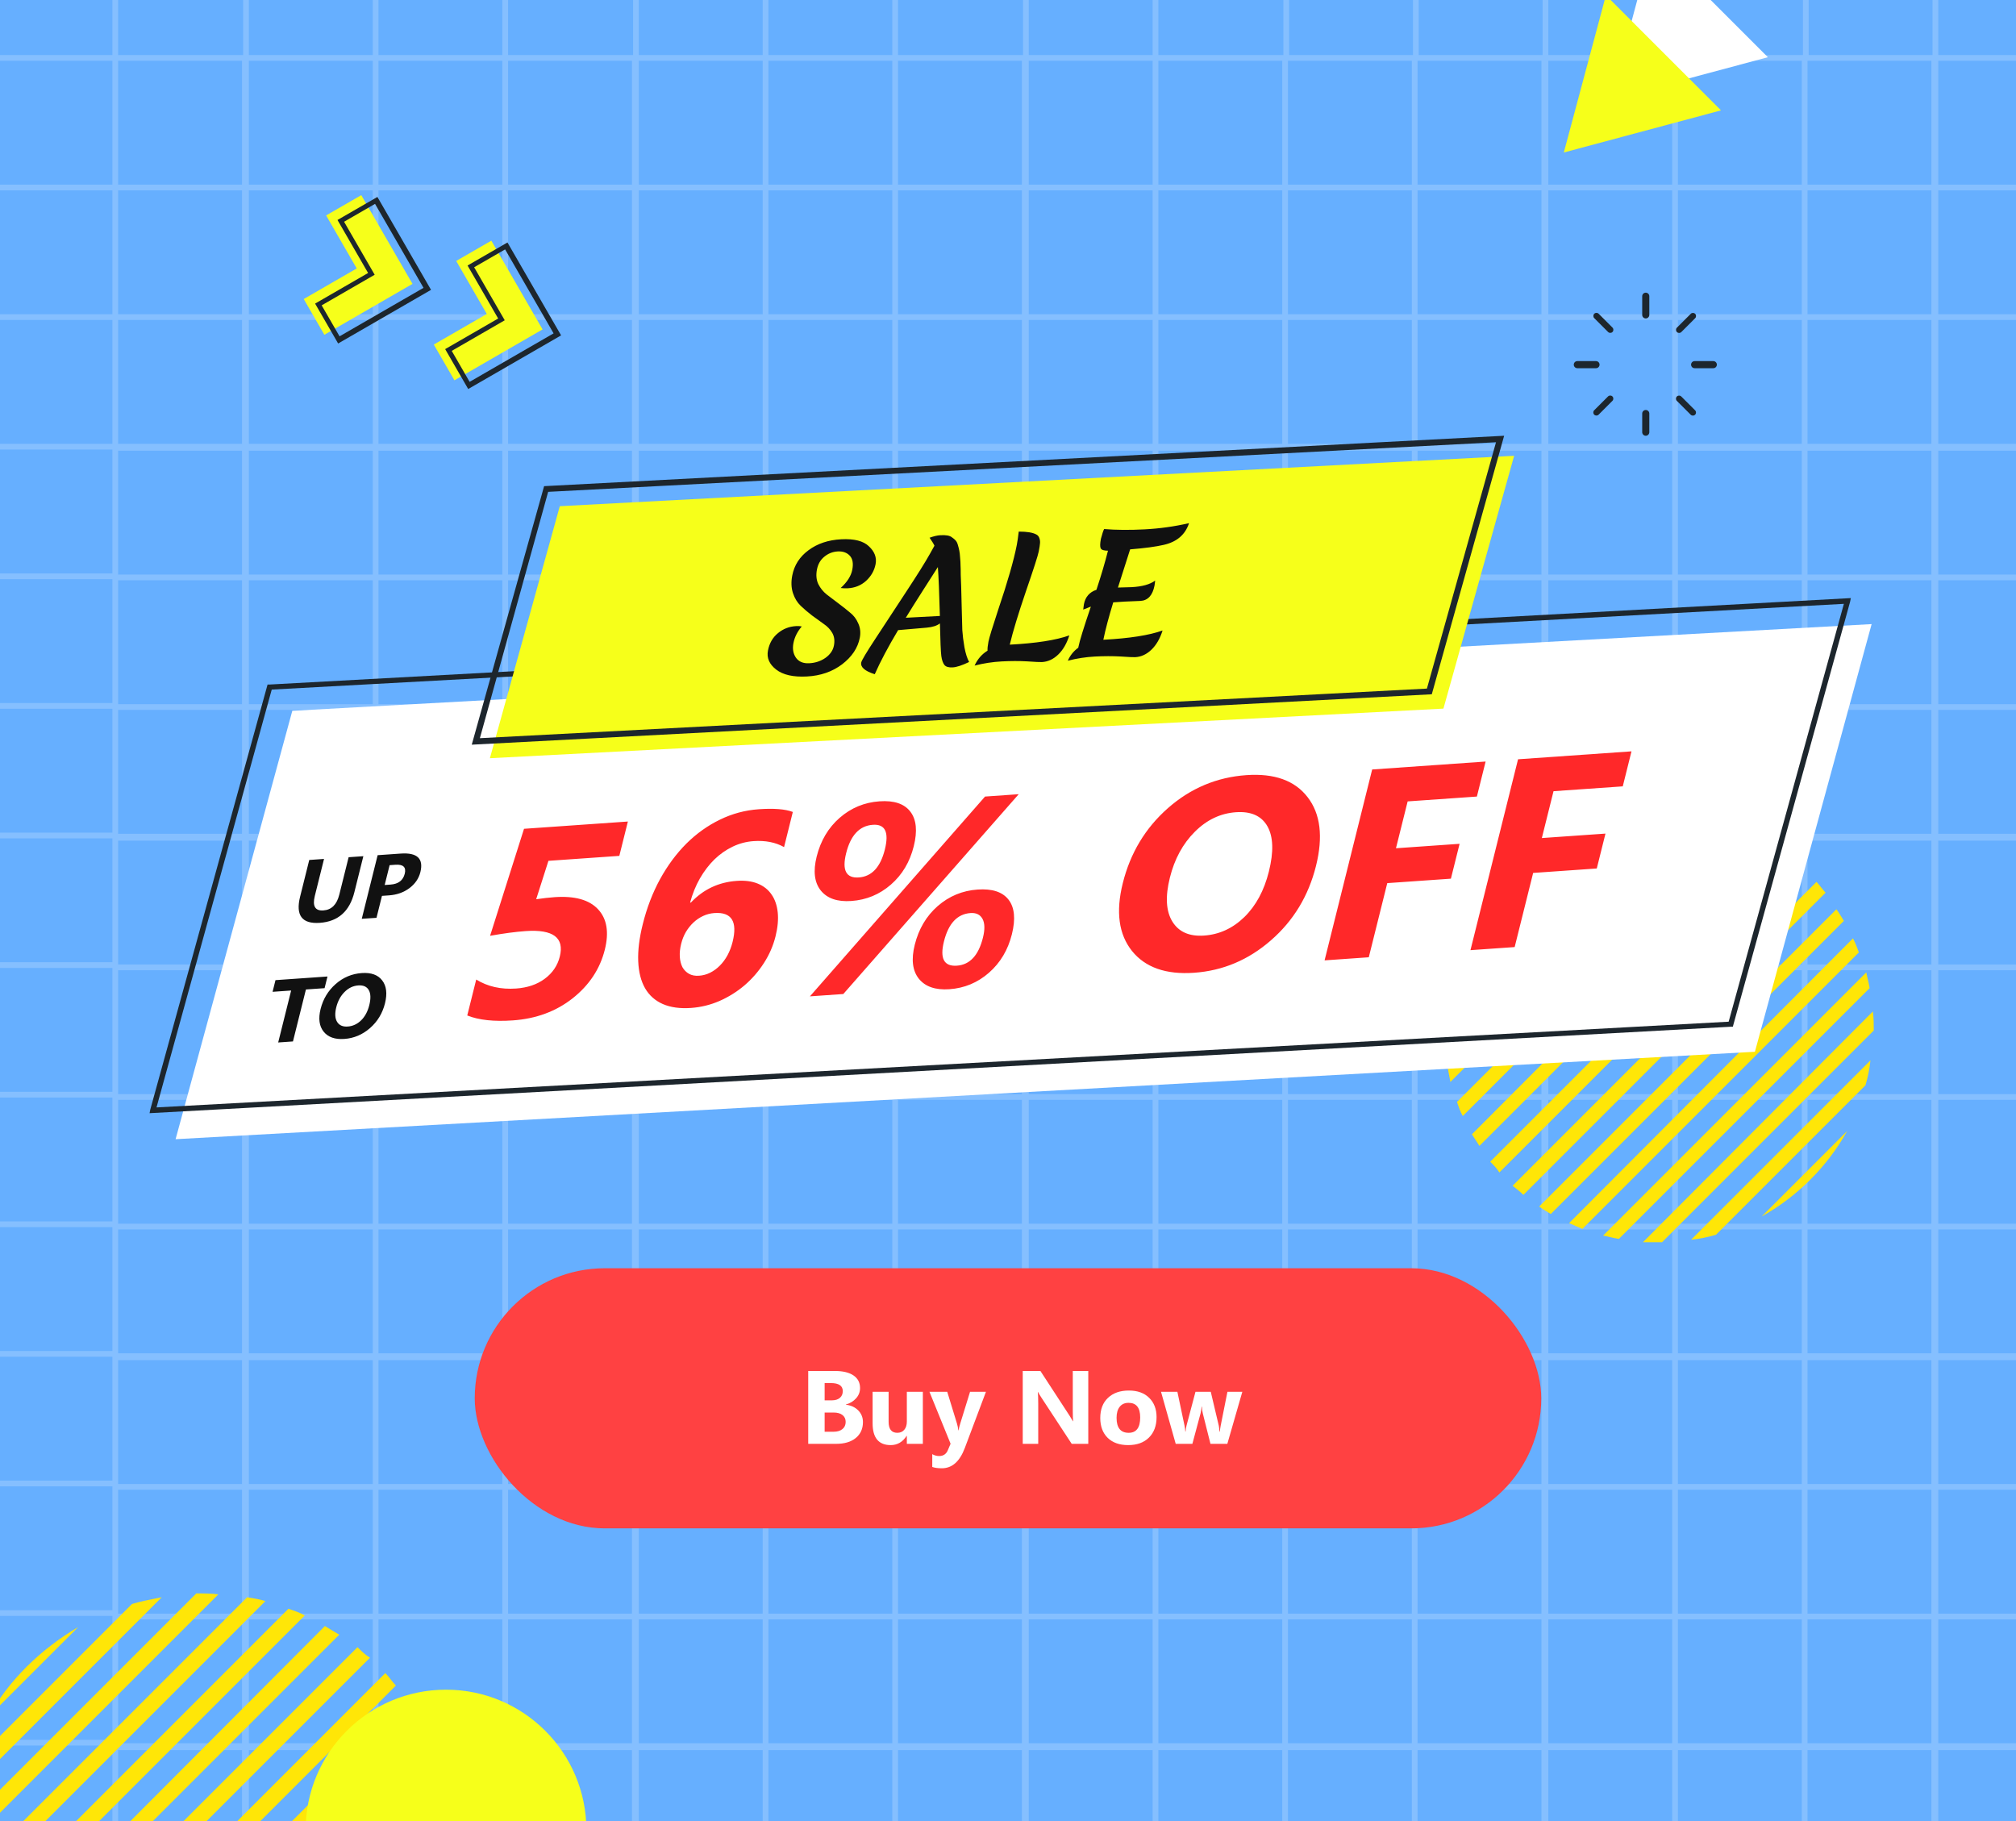
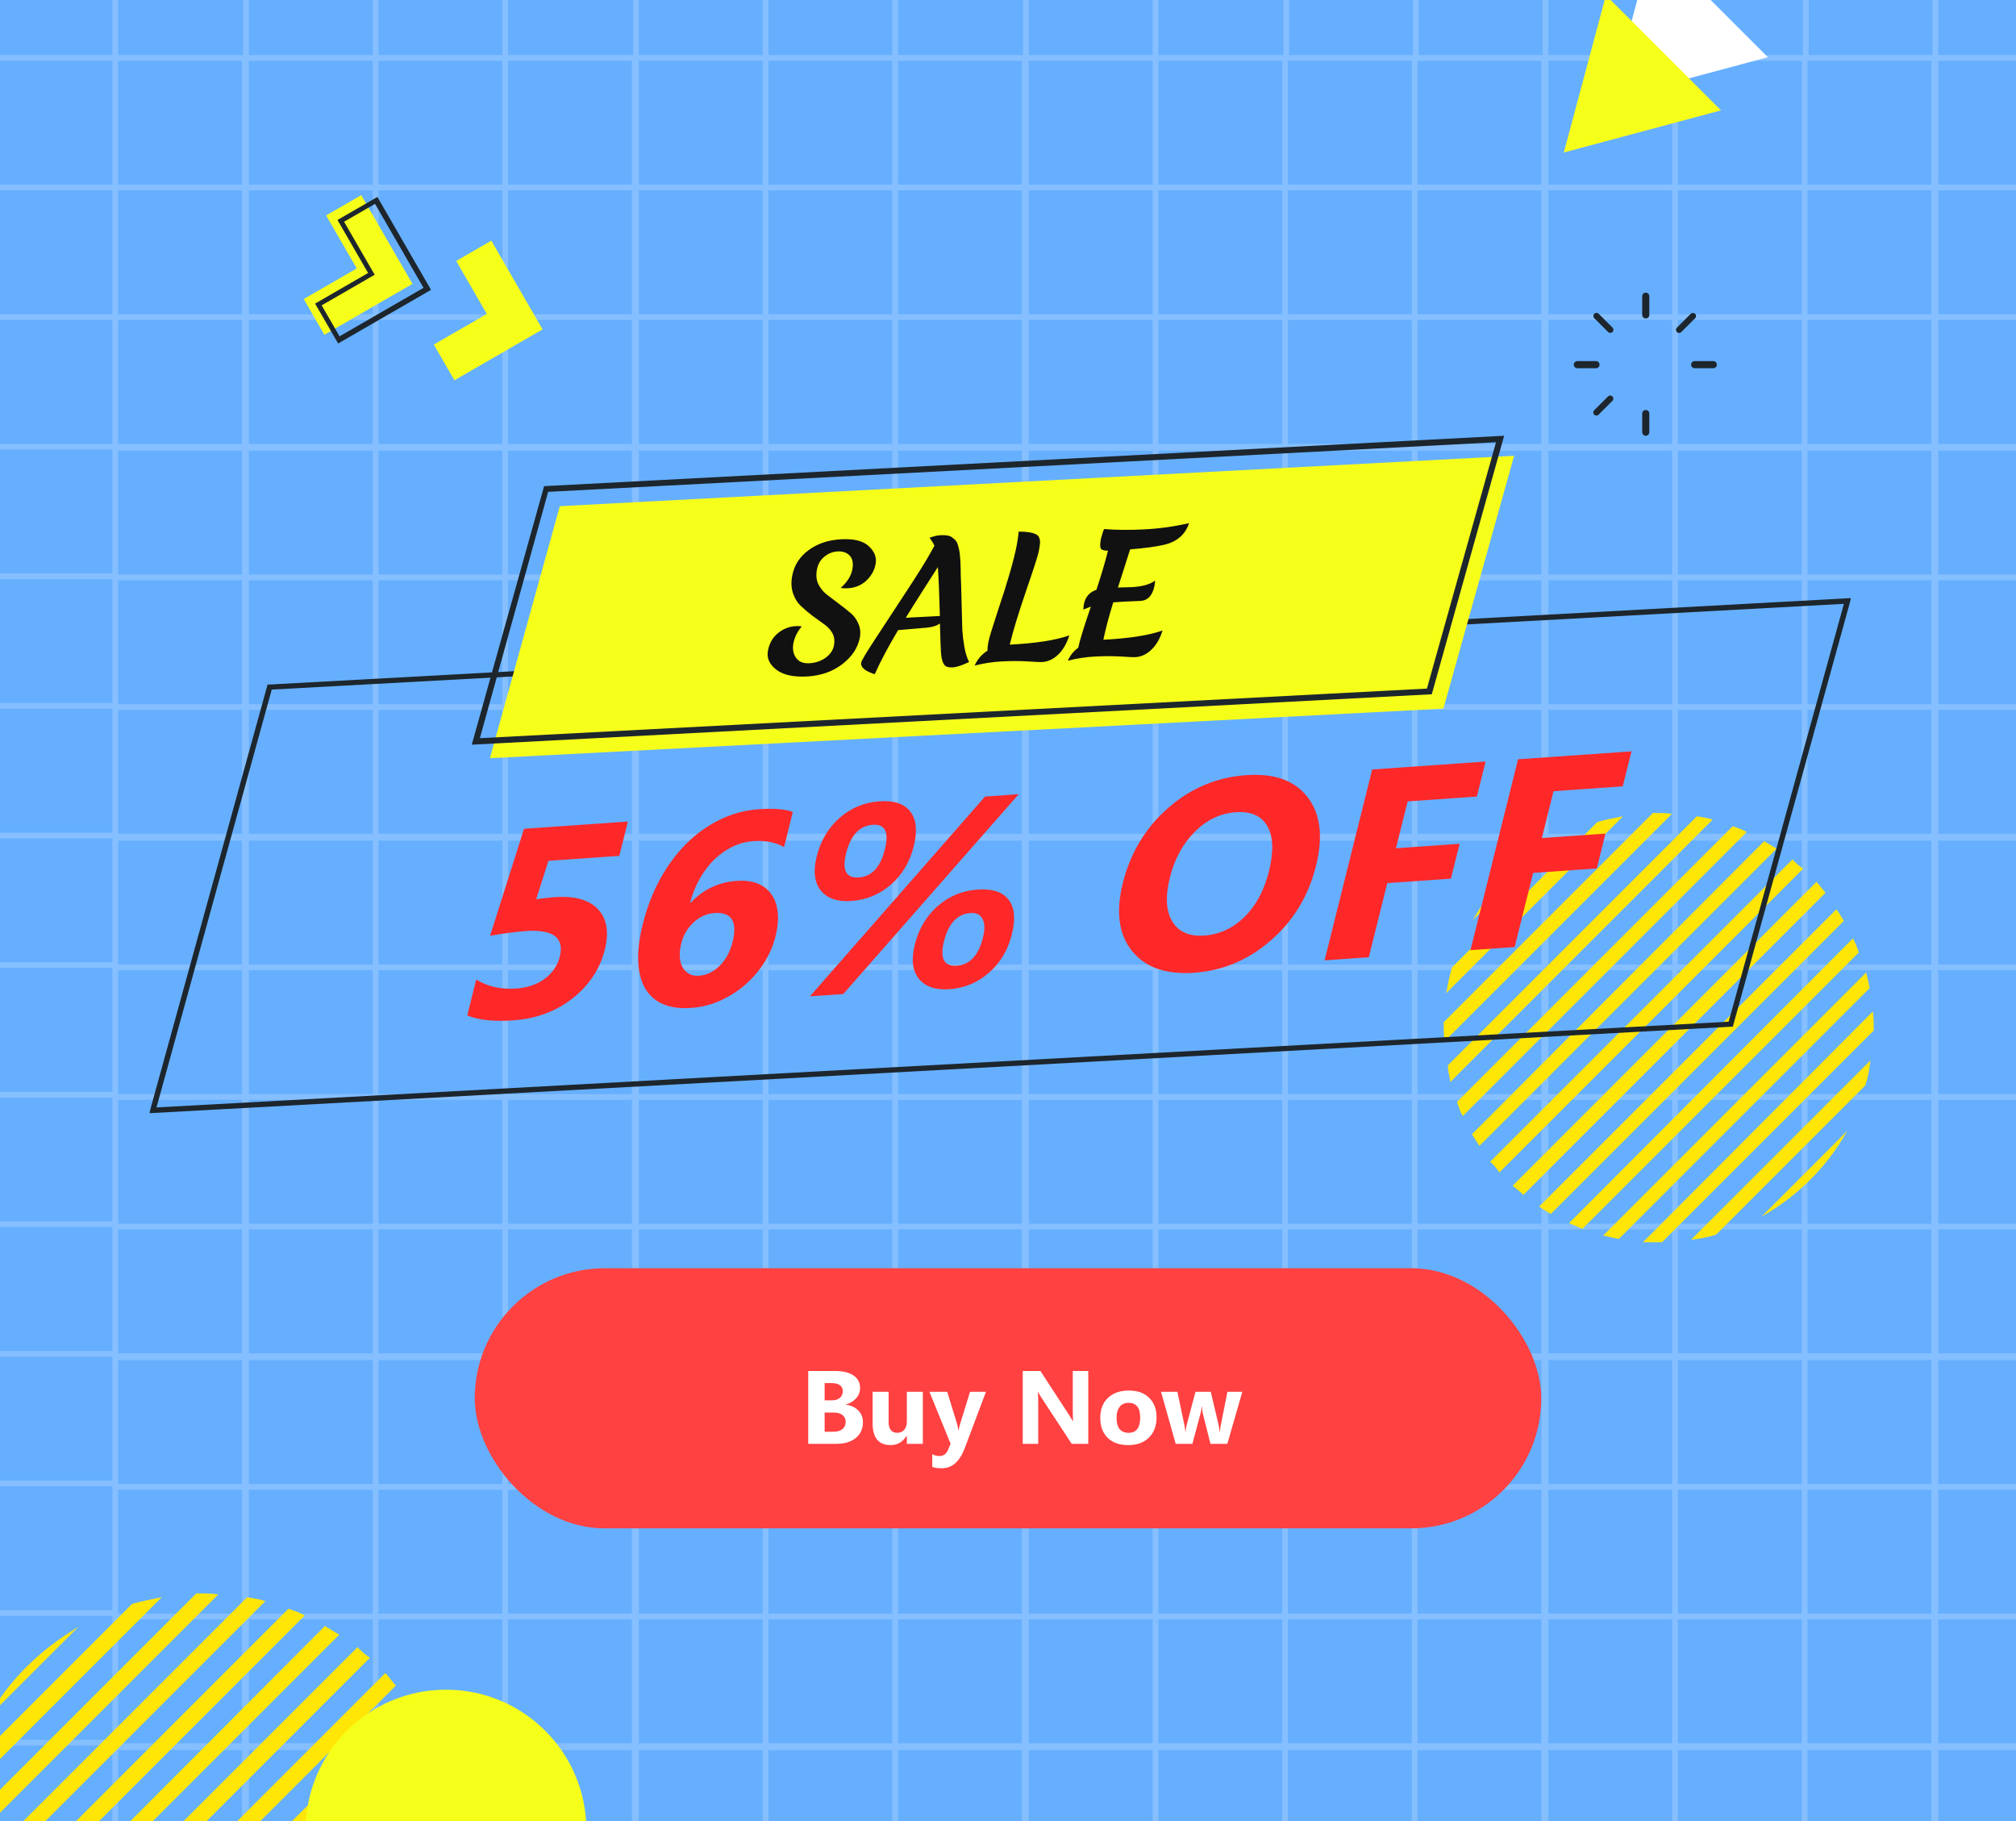
<svg xmlns="http://www.w3.org/2000/svg" width="310" height="280" viewBox="0 0 310 280" fill="none">
  <g clip-path="url(#clip0_14_1029)">
    <rect width="310" height="280" fill="#66AFFF" />
    <path opacity="0.2" d="M17.283 313H18.165V308.944H37.212V313H38.094V308.944H57.14V313H58.199V308.944H77.245V313H78.127V308.944H97.174V313H98.056V308.944H117.103V313H118.161V308.944H137.208V313H138.089V308.944H157.136V313H158.018V308.944H177.065V313H177.947V308.944H196.993V313H197.875V308.944H216.922V313H217.804V308.944H236.851V313H237.732V308.944H256.779V313H257.661V308.944H276.708V313H277.59V308.944H296.636V313H297.518V308.944H316.565V313H317.447V308.944H336.494V313H337.375V308.944H356.422V313H357.304V308.944H376.351V313H377.233V308.944H396.279V313H397.161V308.944H416.208V313H417.09V308.944H436.137V313H437.018V308.944H456.065V313H456.947V308.944H475.994V313H476.876V308.944H495.922V313H496.804V308.944H515.851V313H516.733V308.944H535.78V313H536.661V308.944H555.708V313H556.59V308.944H575.637V313H576.519V308.944H595.566V313H596.447V308.944H615.494V313H616.376V308.944H635.423V313H636.305V308.944H655.351V313H656.233V308.944H675.28V313H676.162V308.944H696.619V313H697.501V308.944H716.548V313H717.43V308.944H736.477V313H737.358V308.944H746V308.063H737.358V289.018H746V288.136H737.358V269.092H746V268.21H737.358V249.166H746V248.284H737.358V229.239H746V228.358H737.358V209.313H746V208.432H737.358V189.387H746V188.505H737.358V169.108H746V168.226H737.358V149.182H746V148.3H737.358V129.256H746V128.374H737.358V109.153H746V108.272H737.358V89.227H746V88.345H737.358V69.301H746V68.419H737.358V49.198H746V48.317H737.358V29.272H746V28.39H737.358V9.346H746V8.464H737.358V0H736.477V8.464H717.43V0H716.548V8.464H697.501V0H696.619V8.464H677.573V0H676.691V8.464H657.644V0H656.762V8.464H637.715V0H636.834V8.464H617.787V0H616.905V8.464H597.858V0H596.976V8.464H577.93V0H577.048V8.464H558.001V0H557.119V8.464H538.072V0H537.191V8.464H518.144V0H517.262V8.464H498.215V0H497.333V8.464H478.287V0H477.405V8.464H458.358V0H457.476V8.464H438.429V0H437.548V8.464H418.501V0H417.619V8.464H398.572V0H397.69V8.464H378.643V0H377.762V8.464H358.715V0H357.833V8.464H338.786V0H337.905V8.464H318.858V0H317.976V8.464H298.047V0H297.165V8.464H278.119V0H277.237V8.464H258.19V0H257.308V8.464H238.085V0H237.203V8.464H218.157V0H217.275V8.464H198.228V0H197.346V8.464H178.123V0H177.241V8.464H158.194V0H157.313V8.464H138.089V0H137.208V8.464H118.161V0H117.279V8.464H98.232V0H97.35V8.464H78.127V0H77.245V8.464H58.199V0H57.317V8.464H38.27V0H37.388V8.464H18.165V0H17.283V8.464H0V9.346H17.283V28.39H0V29.272H17.283V48.317H0V49.198H17.283V68.243H0V69.124H17.283V88.169H0V89.051H17.283V108.095H0V108.977H17.283V128.021H0V128.903H17.283V147.948H0V148.829H17.283V167.874H0V168.755H17.283V187.8H0V188.682H17.283V207.726H0V208.608H17.283V227.652H0V228.534H17.283V247.579H0V248.46H17.283V267.505H0V268.386H17.283V287.431H0V288.313H17.283V307.357H0V308.239H17.283V313ZM717.606 9.346H736.653V28.39H717.606V9.346ZM717.606 29.272H736.653V48.317H717.606V29.272ZM717.606 49.198H736.653V68.243H717.606V49.198ZM717.606 69.301H736.653V88.345H717.606V69.301ZM717.606 89.227H736.653V108.272H717.606V89.227ZM717.606 109.153H736.653V128.198H717.606V109.153ZM717.606 129.256H736.653V148.3H717.606V129.256ZM717.606 149.182H736.653V168.226H717.606V149.182ZM717.606 169.108H736.653V188.153H717.606V169.108ZM717.606 189.034H736.653V208.079H717.606V189.034ZM717.606 209.137H736.653V228.181H717.606V209.137ZM717.606 229.063H736.653V248.108H717.606V229.063ZM717.606 248.989H736.653V268.034H717.606V248.989ZM717.606 269.092H736.653V288.136H717.606V269.092ZM717.606 289.018H736.653V308.063H717.606V289.018ZM697.501 9.346H716.548V28.39H697.501V9.346ZM697.501 29.272H716.548V48.317H697.501V29.272ZM697.501 49.198H716.548V68.243H697.501V49.198ZM697.501 69.301H716.548V88.345H697.501V69.301ZM697.501 89.227H716.548V108.272H697.501V89.227ZM697.501 109.153H716.548V128.198H697.501V109.153ZM697.501 129.256H716.548V148.3H697.501V129.256ZM697.501 149.182H716.548V168.226H697.501V149.182ZM697.501 169.108H716.548V188.153H697.501V169.108ZM697.501 189.034H716.548V208.079H697.501V189.034ZM697.501 209.137H716.548V228.181H697.501V209.137ZM697.501 229.063H716.548V248.108H697.501V229.063ZM697.501 248.989H716.548V268.034H697.501V248.989ZM697.501 269.092H716.548V288.136H697.501V269.092ZM697.501 289.018H716.548V308.063H697.501V289.018ZM677.573 9.346H696.619V28.39H677.573V9.346ZM677.573 29.272H696.619V48.317H677.573V29.272ZM677.573 49.198H696.619V68.243H677.573V49.198ZM677.573 69.301H696.619V88.345H677.573V69.301ZM677.573 89.227H696.619V108.272H677.573V89.227ZM677.573 109.153H696.619V128.198H677.573V109.153ZM677.573 129.256H696.619V148.3H677.573V129.256ZM677.573 149.182H696.619V168.226H677.573V149.182ZM677.573 169.108H696.619V188.153H677.573V169.108ZM677.573 189.034H696.619V208.079H677.573V189.034ZM677.573 209.137H696.619V228.181H677.573V209.137ZM677.573 229.063H696.619V248.108H677.573V229.063ZM677.573 248.989H696.619V268.034H677.573V248.989ZM677.573 269.092H696.619V288.136H677.573V269.092ZM677.573 289.018H696.619V308.063H677.573V289.018ZM657.644 9.346H676.691V28.39H657.644V9.346ZM657.644 29.272H676.691V48.317H657.644V29.272ZM657.644 49.198H676.691V68.243H657.644V49.198ZM657.644 69.301H676.691V88.345H657.644V69.301ZM657.644 89.227H676.691V108.272H657.644V89.227ZM657.644 109.153H676.691V128.198H657.644V109.153ZM657.644 129.256H676.691V148.3H657.644V129.256ZM657.644 149.182H676.691V168.226H657.644V149.182ZM657.644 169.108H676.691V188.153H657.644V169.108ZM657.644 189.034H676.691V208.079H657.644V189.034ZM657.644 209.137H676.691V228.181H657.644V209.137ZM657.644 229.063H676.691V248.108H657.644V229.063ZM657.644 248.989H676.691V268.034H657.644V248.989ZM657.644 269.092H676.691V288.136H657.644V269.092ZM657.644 289.018H676.691V308.063H657.644V289.018ZM637.715 9.346H656.762V28.39H637.715V9.346ZM637.715 29.272H656.762V48.317H637.715V29.272ZM637.715 49.198H656.762V68.243H637.715V49.198ZM637.715 69.301H656.762V88.345H637.715V69.301ZM637.715 89.227H656.762V108.272H637.715V89.227ZM637.715 109.153H656.762V128.198H637.715V109.153ZM637.715 129.256H656.762V148.3H637.715V129.256ZM637.715 149.182H656.762V168.226H637.715V149.182ZM637.715 169.108H656.762V188.153H637.715V169.108ZM637.715 189.034H656.762V208.079H637.715V189.034ZM637.715 209.137H656.762V228.181H637.715V209.137ZM637.715 229.063H656.762V248.108H637.715V229.063ZM637.715 248.989H656.762V268.034H637.715V248.989ZM637.715 269.092H656.762V288.136H637.715V269.092ZM637.715 289.018H656.762V308.063H637.715V289.018ZM617.61 9.346H636.657V28.39H617.61V9.346ZM617.61 29.272H636.657V48.317H617.61V29.272ZM617.61 49.198H636.657V68.243H617.61V49.198ZM617.61 69.301H636.657V88.345H617.61V69.301ZM617.61 89.227H636.657V108.272H617.61V89.227ZM617.61 109.153H636.657V128.198H617.61V109.153ZM617.61 129.256H636.657V148.3H617.61V129.256ZM617.61 149.182H636.657V168.226H617.61V149.182ZM617.61 169.108H636.657V188.153H617.61V169.108ZM617.61 189.034H636.657V208.079H617.61V189.034ZM617.61 209.137H636.657V228.181H617.61V209.137ZM617.61 229.063H636.657V248.108H617.61V229.063ZM617.61 248.989H636.657V268.034H617.61V248.989ZM617.61 269.092H636.657V288.136H617.61V269.092ZM617.61 289.018H636.657V308.063H617.61V289.018ZM597.682 9.346H616.729V28.39H597.682V9.346ZM597.682 29.272H616.729V48.317H597.682V29.272ZM597.682 49.198H616.729V68.243H597.682V49.198ZM597.682 69.301H616.729V88.345H597.682V69.301ZM597.682 89.227H616.729V108.272H597.682V89.227ZM597.682 109.153H616.729V128.198H597.682V109.153ZM597.682 129.256H616.729V148.3H597.682V129.256ZM597.682 149.182H616.729V168.226H597.682V149.182ZM597.682 169.108H616.729V188.153H597.682V169.108ZM597.682 189.034H616.729V208.079H597.682V189.034ZM597.682 209.137H616.729V228.181H597.682V209.137ZM597.682 229.063H616.729V248.108H597.682V229.063ZM597.682 248.989H616.729V268.034H597.682V248.989ZM597.682 269.092H616.729V288.136H597.682V269.092ZM597.682 289.018H616.729V308.063H597.682V289.018ZM577.753 9.346H596.8V28.39H577.753V9.346ZM577.753 29.272H596.8V48.317H577.753V29.272ZM577.753 49.198H596.8V68.243H577.753V49.198ZM577.753 69.301H596.8V88.345H577.753V69.301ZM577.753 89.227H596.8V108.272H577.753V89.227ZM577.753 109.153H596.8V128.198H577.753V109.153ZM577.753 129.256H596.8V148.3H577.753V129.256ZM577.753 149.182H596.8V168.226H577.753V149.182ZM577.753 169.108H596.8V188.153H577.753V169.108ZM577.753 189.034H596.8V208.079H577.753V189.034ZM577.753 209.137H596.8V228.181H577.753V209.137ZM577.753 229.063H596.8V248.108H577.753V229.063ZM577.753 248.989H596.8V268.034H577.753V248.989ZM577.753 269.092H596.8V288.136H577.753V269.092ZM577.753 289.018H596.8V308.063H577.753V289.018ZM557.648 9.346H576.695V28.39H557.648V9.346ZM557.648 29.272H576.695V48.317H557.648V29.272ZM557.648 49.198H576.695V68.243H557.648V49.198ZM557.648 69.301H576.695V88.345H557.648V69.301ZM557.648 89.227H576.695V108.272H557.648V89.227ZM557.648 109.153H576.695V128.198H557.648V109.153ZM557.648 129.256H576.695V148.3H557.648V129.256ZM557.648 149.182H576.695V168.226H557.648V149.182ZM557.648 169.108H576.695V188.153H557.648V169.108ZM557.648 189.034H576.695V208.079H557.648V189.034ZM557.648 209.137H576.695V228.181H557.648V209.137ZM557.648 229.063H576.695V248.108H557.648V229.063ZM557.648 248.989H576.695V268.034H557.648V248.989ZM557.648 269.092H576.695V288.136H557.648V269.092ZM557.648 289.018H576.695V308.063H557.648V289.018ZM537.72 9.346H556.766V28.39H537.72V9.346ZM537.72 29.272H556.766V48.317H537.72V29.272ZM537.72 49.198H556.766V68.243H537.72V49.198ZM537.72 69.301H556.766V88.345H537.72V69.301ZM537.72 89.227H556.766V108.272H537.72V89.227ZM537.72 109.153H556.766V128.198H537.72V109.153ZM537.72 129.256H556.766V148.3H537.72V129.256ZM537.72 149.182H556.766V168.226H537.72V149.182ZM537.72 169.108H556.766V188.153H537.72V169.108ZM537.72 189.034H556.766V208.079H537.72V189.034ZM537.72 209.137H556.766V228.181H537.72V209.137ZM537.72 229.063H556.766V248.108H537.72V229.063ZM537.72 248.989H556.766V268.034H537.72V248.989ZM537.72 269.092H556.766V288.136H537.72V269.092ZM537.72 289.018H556.766V308.063H537.72V289.018ZM517.791 9.346H536.838V28.39H517.791V9.346ZM517.791 29.272H536.838V48.317H517.791V29.272ZM517.791 49.198H536.838V68.243H517.791V49.198ZM517.791 69.301H536.838V88.345H517.791V69.301ZM517.791 89.227H536.838V108.272H517.791V89.227ZM517.791 109.153H536.838V128.198H517.791V109.153ZM517.791 129.256H536.838V148.3H517.791V129.256ZM517.791 149.182H536.838V168.226H517.791V149.182ZM517.791 169.108H536.838V188.153H517.791V169.108ZM517.791 189.034H536.838V208.079H517.791V189.034ZM517.791 209.137H536.838V228.181H517.791V209.137ZM517.791 229.063H536.838V248.108H517.791V229.063ZM517.791 248.989H536.838V268.034H517.791V248.989ZM517.791 269.092H536.838V288.136H517.791V269.092ZM517.791 289.018H536.838V308.063H517.791V289.018ZM497.862 9.346H516.909V28.39H497.862V9.346ZM497.862 29.272H516.909V48.317H497.862V29.272ZM497.862 49.198H516.909V68.243H497.862V49.198ZM497.862 69.301H516.909V88.345H497.862V69.301ZM497.862 89.227H516.909V108.272H497.862V89.227ZM497.862 109.153H516.909V128.198H497.862V109.153ZM497.862 129.256H516.909V148.3H497.862V129.256ZM497.862 149.182H516.909V168.226H497.862V149.182ZM497.862 169.108H516.909V188.153H497.862V169.108ZM497.862 189.034H516.909V208.079H497.862V189.034ZM497.862 209.137H516.909V228.181H497.862V209.137ZM497.862 229.063H516.909V248.108H497.862V229.063ZM497.862 248.989H516.909V268.034H497.862V248.989ZM497.862 269.092H516.909V288.136H497.862V269.092ZM497.862 289.018H516.909V308.063H497.862V289.018ZM477.757 9.346H496.804V28.39H477.757V9.346ZM477.757 29.272H496.804V48.317H477.757V29.272ZM477.757 49.198H496.804V68.243H477.757V49.198ZM477.757 69.301H496.804V88.345H477.757V69.301ZM477.757 89.227H496.804V108.272H477.757V89.227ZM477.757 109.153H496.804V128.198H477.757V109.153ZM477.757 129.256H496.804V148.3H477.757V129.256ZM477.757 149.182H496.804V168.226H477.757V149.182ZM477.757 169.108H496.804V188.153H477.757V169.108ZM477.757 189.034H496.804V208.079H477.757V189.034ZM477.757 209.137H496.804V228.181H477.757V209.137ZM477.757 229.063H496.804V248.108H477.757V229.063ZM477.757 248.989H496.804V268.034H477.757V248.989ZM477.757 269.092H496.804V288.136H477.757V269.092ZM477.757 289.018H496.804V308.063H477.757V289.018ZM457.829 9.346H476.876V28.39H457.829V9.346ZM457.829 29.272H476.876V48.317H457.829V29.272ZM457.829 49.198H476.876V68.243H457.829V49.198ZM457.829 69.301H476.876V88.345H457.829V69.301ZM457.829 89.227H476.876V108.272H457.829V89.227ZM457.829 109.153H476.876V128.198H457.829V109.153ZM457.829 129.256H476.876V148.3H457.829V129.256ZM457.829 149.182H476.876V168.226H457.829V149.182ZM457.829 169.108H476.876V188.153H457.829V169.108ZM457.829 189.034H476.876V208.079H457.829V189.034ZM457.829 209.137H476.876V228.181H457.829V209.137ZM457.829 229.063H476.876V248.108H457.829V229.063ZM457.829 248.989H476.876V268.034H457.829V248.989ZM457.829 269.092H476.876V288.136H457.829V269.092ZM457.829 289.018H476.876V308.063H457.829V289.018ZM437.9 9.346H456.947V28.39H437.9V9.346ZM437.9 29.272H456.947V48.317H437.9V29.272ZM437.9 49.198H456.947V68.243H437.9V49.198ZM437.9 69.301H456.947V88.345H437.9V69.301ZM437.9 89.227H456.947V108.272H437.9V89.227ZM437.9 109.153H456.947V128.198H437.9V109.153ZM437.9 129.256H456.947V148.3H437.9V129.256ZM437.9 149.182H456.947V168.226H437.9V149.182ZM437.9 169.108H456.947V188.153H437.9V169.108ZM437.9 189.034H456.947V208.079H437.9V189.034ZM437.9 209.137H456.947V228.181H437.9V209.137ZM437.9 229.063H456.947V248.108H437.9V229.063ZM437.9 248.989H456.947V268.034H437.9V248.989ZM437.9 269.092H456.947V288.136H437.9V269.092ZM437.9 289.018H456.947V308.063H437.9V289.018ZM417.795 9.346H436.842V28.39H417.795V9.346ZM417.795 29.272H436.842V48.317H417.795V29.272ZM417.795 49.198H436.842V68.243H417.795V49.198ZM417.795 69.301H436.842V88.345H417.795V69.301ZM417.795 89.227H436.842V108.272H417.795V89.227ZM417.795 109.153H436.842V128.198H417.795V109.153ZM417.795 129.256H436.842V148.3H417.795V129.256ZM417.795 149.182H436.842V168.226H417.795V149.182ZM417.795 169.108H436.842V188.153H417.795V169.108ZM417.795 189.034H436.842V208.079H417.795V189.034ZM417.795 209.137H436.842V228.181H417.795V209.137ZM417.795 229.063H436.842V248.108H417.795V229.063ZM417.795 248.989H436.842V268.034H417.795V248.989ZM417.795 269.092H436.842V288.136H417.795V269.092ZM417.795 289.018H436.842V308.063H417.795V289.018ZM397.867 9.346H416.913V28.39H397.867V9.346ZM397.867 29.272H416.913V48.317H397.867V29.272ZM397.867 49.198H416.913V68.243H397.867V49.198ZM397.867 69.301H416.913V88.345H397.867V69.301ZM397.867 89.227H416.913V108.272H397.867V89.227ZM397.867 109.153H416.913V128.198H397.867V109.153ZM397.867 129.256H416.913V148.3H397.867V129.256ZM397.867 149.182H416.913V168.226H397.867V149.182ZM397.867 169.108H416.913V188.153H397.867V169.108ZM397.867 189.034H416.913V208.079H397.867V189.034ZM397.867 209.137H416.913V228.181H397.867V209.137ZM397.867 229.063H416.913V248.108H397.867V229.063ZM397.867 248.989H416.913V268.034H397.867V248.989ZM397.867 269.092H416.913V288.136H397.867V269.092ZM397.867 289.018H416.913V308.063H397.867V289.018ZM377.938 9.346H396.985V28.39H377.938V9.346ZM377.938 29.272H396.985V48.317H377.938V29.272ZM377.938 49.198H396.985V68.243H377.938V49.198ZM377.938 69.301H396.985V88.345H377.938V69.301ZM377.938 89.227H396.985V108.272H377.938V89.227ZM377.938 109.153H396.985V128.198H377.938V109.153ZM377.938 129.256H396.985V148.3H377.938V129.256ZM377.938 149.182H396.985V168.226H377.938V149.182ZM377.938 169.108H396.985V188.153H377.938V169.108ZM377.938 189.034H396.985V208.079H377.938V189.034ZM377.938 209.137H396.985V228.181H377.938V209.137ZM377.938 229.063H396.985V248.108H377.938V229.063ZM377.938 248.989H396.985V268.034H377.938V248.989ZM377.938 269.092H396.985V288.136H377.938V269.092ZM377.938 289.018H396.985V308.063H377.938V289.018ZM357.833 9.346H376.88V28.39H357.833V9.346ZM357.833 29.272H376.88V48.317H357.833V29.272ZM357.833 49.198H376.88V68.243H357.833V49.198ZM357.833 69.301H376.88V88.345H357.833V69.301ZM357.833 89.227H376.88V108.272H357.833V89.227ZM357.833 109.153H376.88V128.198H357.833V109.153ZM357.833 129.256H376.88V148.3H357.833V129.256ZM357.833 149.182H376.88V168.226H357.833V149.182ZM357.833 169.108H376.88V188.153H357.833V169.108ZM357.833 189.034H376.88V208.079H357.833V189.034ZM357.833 209.137H376.88V228.181H357.833V209.137ZM357.833 229.063H376.88V248.108H357.833V229.063ZM357.833 248.989H376.88V268.034H357.833V248.989ZM357.833 269.092H376.88V288.136H357.833V269.092ZM357.833 289.018H376.88V308.063H357.833V289.018ZM337.905 9.346H356.951V28.39H337.905V9.346ZM337.905 29.272H356.951V48.317H337.905V29.272ZM337.905 49.198H356.951V68.243H337.905V49.198ZM337.905 69.301H356.951V88.345H337.905V69.301ZM337.905 89.227H356.951V108.272H337.905V89.227ZM337.905 109.153H356.951V128.198H337.905V109.153ZM337.905 129.256H356.951V148.3H337.905V129.256ZM337.905 149.182H356.951V168.226H337.905V149.182ZM337.905 169.108H356.951V188.153H337.905V169.108ZM337.905 189.034H356.951V208.079H337.905V189.034ZM337.905 209.137H356.951V228.181H337.905V209.137ZM337.905 229.063H356.951V248.108H337.905V229.063ZM337.905 248.989H356.951V268.034H337.905V248.989ZM337.905 269.092H356.951V288.136H337.905V269.092ZM337.905 289.018H356.951V308.063H337.905V289.018ZM317.976 9.346H337.023V28.39H317.976V9.346ZM317.976 29.272H337.023V48.317H317.976V29.272ZM317.976 49.198H337.023V68.243H317.976V49.198ZM317.976 69.301H337.023V88.345H317.976V69.301ZM317.976 89.227H337.023V108.272H317.976V89.227ZM317.976 109.153H337.023V128.198H317.976V109.153ZM317.976 129.256H337.023V148.3H317.976V129.256ZM317.976 149.182H337.023V168.226H317.976V149.182ZM317.976 169.108H337.023V188.153H317.976V169.108ZM317.976 189.034H337.023V208.079H317.976V189.034ZM317.976 209.137H337.023V228.181H317.976V209.137ZM317.976 229.063H337.023V248.108H317.976V229.063ZM317.976 248.989H337.023V268.034H317.976V248.989ZM317.976 269.092H337.023V288.136H317.976V269.092ZM317.976 289.018H337.023V308.063H317.976V289.018ZM298.047 9.346H317.094V28.39H298.047V9.346ZM298.047 29.272H317.094V48.317H298.047V29.272ZM298.047 49.198H317.094V68.243H298.047V49.198ZM298.047 69.301H317.094V88.345H298.047V69.301ZM298.047 89.227H317.094V108.272H298.047V89.227ZM298.047 109.153H317.094V128.198H298.047V109.153ZM298.047 129.256H317.094V148.3H298.047V129.256ZM298.047 149.182H317.094V168.226H298.047V149.182ZM298.047 169.108H317.094V188.153H298.047V169.108ZM298.047 189.034H317.094V208.079H298.047V189.034ZM298.047 209.137H317.094V228.181H298.047V209.137ZM298.047 229.063H317.094V248.108H298.047V229.063ZM298.047 248.989H317.094V268.034H298.047V248.989ZM298.047 269.092H317.094V288.136H298.047V269.092ZM298.047 289.018H317.094V308.063H298.047V289.018ZM277.942 9.346H296.989V28.39H277.942V9.346ZM277.942 29.272H296.989V48.317H277.942V29.272ZM277.942 49.198H296.989V68.243H277.942V49.198ZM277.942 69.301H296.989V88.345H277.942V69.301ZM277.942 89.227H296.989V108.272H277.942V89.227ZM277.942 109.153H296.989V128.198H277.942V109.153ZM277.942 129.256H296.989V148.3H277.942V129.256ZM277.942 149.182H296.989V168.226H277.942V149.182ZM277.942 169.108H296.989V188.153H277.942V169.108ZM277.942 189.034H296.989V208.079H277.942V189.034ZM277.942 209.137H296.989V228.181H277.942V209.137ZM277.942 229.063H296.989V248.108H277.942V229.063ZM277.942 248.989H296.989V268.034H277.942V248.989ZM277.942 269.092H296.989V288.136H277.942V269.092ZM277.942 289.018H296.989V308.063H277.942V289.018ZM258.014 9.346H277.061V28.39H258.014V9.346ZM258.014 29.272H277.061V48.317H258.014V29.272ZM258.014 49.198H277.061V68.243H258.014V49.198ZM258.014 69.301H277.061V88.345H258.014V69.301ZM258.014 89.227H277.061V108.272H258.014V89.227ZM258.014 109.153H277.061V128.198H258.014V109.153ZM258.014 129.256H277.061V148.3H258.014V129.256ZM258.014 149.182H277.061V168.226H258.014V149.182ZM258.014 169.108H277.061V188.153H258.014V169.108ZM258.014 189.034H277.061V208.079H258.014V189.034ZM258.014 209.137H277.061V228.181H258.014V209.137ZM258.014 229.063H277.061V248.108H258.014V229.063ZM258.014 248.989H277.061V268.034H258.014V248.989ZM258.014 269.092H277.061V288.136H258.014V269.092ZM258.014 289.018H277.061V308.063H258.014V289.018ZM238.085 9.346H257.132V28.39H238.085V9.346ZM238.085 29.272H257.132V48.317H238.085V29.272ZM238.085 49.198H257.132V68.243H238.085V49.198ZM238.085 69.301H257.132V88.345H238.085V69.301ZM238.085 89.227H257.132V108.272H238.085V89.227ZM238.085 109.153H257.132V128.198H238.085V109.153ZM238.085 129.256H257.132V148.3H238.085V129.256ZM238.085 149.182H257.132V168.226H238.085V149.182ZM238.085 169.108H257.132V188.153H238.085V169.108ZM238.085 189.034H257.132V208.079H238.085V189.034ZM238.085 209.137H257.132V228.181H238.085V209.137ZM238.085 229.063H257.132V248.108H238.085V229.063ZM238.085 248.989H257.132V268.034H238.085V248.989ZM238.085 269.092H257.132V288.136H238.085V269.092ZM238.085 289.018H257.132V308.063H238.085V289.018ZM217.98 9.346H237.027V28.39H217.98V9.346ZM217.98 29.272H237.027V48.317H217.98V29.272ZM217.98 49.198H237.027V68.243H217.98V49.198ZM217.98 69.301H237.027V88.345H217.98V69.301ZM217.98 89.227H237.027V108.272H217.98V89.227ZM217.98 109.153H237.027V128.198H217.98V109.153ZM217.98 129.256H237.027V148.3H217.98V129.256ZM217.98 149.182H237.027V168.226H217.98V149.182ZM217.98 169.108H237.027V188.153H217.98V169.108ZM217.98 189.034H237.027V208.079H217.98V189.034ZM217.98 209.137H237.027V228.181H217.98V209.137ZM217.98 229.063H237.027V248.108H217.98V229.063ZM217.98 248.989H237.027V268.034H217.98V248.989ZM217.98 269.092H237.027V288.136H217.98V269.092ZM217.98 289.018H237.027V308.063H217.98V289.018ZM198.052 9.346H217.098V28.39H198.052V9.346ZM198.052 29.272H217.098V48.317H198.052V29.272ZM198.052 49.198H217.098V68.243H198.052V49.198ZM198.052 69.301H217.098V88.345H198.052V69.301ZM198.052 89.227H217.098V108.272H198.052V89.227ZM198.052 109.153H217.098V128.198H198.052V109.153ZM198.052 129.256H217.098V148.3H198.052V129.256ZM198.052 149.182H217.098V168.226H198.052V149.182ZM198.052 169.108H217.098V188.153H198.052V169.108ZM198.052 189.034H217.098V208.079H198.052V189.034ZM198.052 209.137H217.098V228.181H198.052V209.137ZM198.052 229.063H217.098V248.108H198.052V229.063ZM198.052 248.989H217.098V268.034H198.052V248.989ZM198.052 269.092H217.098V288.136H198.052V269.092ZM198.052 289.018H217.098V308.063H198.052V289.018ZM178.123 9.346H197.17V28.39H178.123V9.346ZM178.123 29.272H197.17V48.317H178.123V29.272ZM178.123 49.198H197.17V68.243H178.123V49.198ZM178.123 69.301H197.17V88.345H178.123V69.301ZM178.123 89.227H197.17V108.272H178.123V89.227ZM178.123 109.153H197.17V128.198H178.123V109.153ZM178.123 129.256H197.17V148.3H178.123V129.256ZM178.123 149.182H197.17V168.226H178.123V149.182ZM178.123 169.108H197.17V188.153H178.123V169.108ZM178.123 189.034H197.17V208.079H178.123V189.034ZM178.123 209.137H197.17V228.181H178.123V209.137ZM178.123 229.063H197.17V248.108H178.123V229.063ZM178.123 248.989H197.17V268.034H178.123V248.989ZM178.123 269.092H197.17V288.136H178.123V269.092ZM178.123 289.018H197.17V308.063H178.123V289.018ZM158.194 9.346H177.241V28.39H158.194V9.346ZM158.194 29.272H177.241V48.317H158.194V29.272ZM158.194 49.198H177.241V68.243H158.194V49.198ZM158.194 69.301H177.241V88.345H158.194V69.301ZM158.194 89.227H177.241V108.272H158.194V89.227ZM158.194 109.153H177.241V128.198H158.194V109.153ZM158.194 129.256H177.241V148.3H158.194V129.256ZM158.194 149.182H177.241V168.226H158.194V149.182ZM158.194 169.108H177.241V188.153H158.194V169.108ZM158.194 189.034H177.241V208.079H158.194V189.034ZM158.194 209.137H177.241V228.181H158.194V209.137ZM158.194 229.063H177.241V248.108H158.194V229.063ZM158.194 248.989H177.241V268.034H158.194V248.989ZM158.194 269.092H177.241V288.136H158.194V269.092ZM158.194 289.018H177.241V308.063H158.194V289.018ZM138.089 9.346H157.136V28.39H138.089V9.346ZM138.089 29.272H157.136V48.317H138.089V29.272ZM138.089 49.198H157.136V68.243H138.089V49.198ZM138.089 69.301H157.136V88.345H138.089V69.301ZM138.089 89.227H157.136V108.272H138.089V89.227ZM138.089 109.153H157.136V128.198H138.089V109.153ZM138.089 129.256H157.136V148.3H138.089V129.256ZM138.089 149.182H157.136V168.226H138.089V149.182ZM138.089 169.108H157.136V188.153H138.089V169.108ZM138.089 189.034H157.136V208.079H138.089V189.034ZM138.089 209.137H157.136V228.181H138.089V209.137ZM138.089 229.063H157.136V248.108H138.089V229.063ZM138.089 248.989H157.136V268.034H138.089V248.989ZM138.089 269.092H157.136V288.136H138.089V269.092ZM138.089 289.018H157.136V308.063H138.089V289.018ZM118.161 9.346H137.208V28.39H118.161V9.346ZM118.161 29.272H137.208V48.317H118.161V29.272ZM118.161 49.198H137.208V68.243H118.161V49.198ZM118.161 69.301H137.208V88.345H118.161V69.301ZM118.161 89.227H137.208V108.272H118.161V89.227ZM118.161 109.153H137.208V128.198H118.161V109.153ZM118.161 129.256H137.208V148.3H118.161V129.256ZM118.161 149.182H137.208V168.226H118.161V149.182ZM118.161 169.108H137.208V188.153H118.161V169.108ZM118.161 189.034H137.208V208.079H118.161V189.034ZM118.161 209.137H137.208V228.181H118.161V209.137ZM118.161 229.063H137.208V248.108H118.161V229.063ZM118.161 248.989H137.208V268.034H118.161V248.989ZM118.161 269.092H137.208V288.136H118.161V269.092ZM118.161 289.018H137.208V308.063H118.161V289.018ZM98.232 9.346H117.279V28.39H98.232V9.346ZM98.232 29.272H117.279V48.317H98.232V29.272ZM98.232 49.198H117.279V68.243H98.232V49.198ZM98.232 69.301H117.279V88.345H98.232V69.301ZM98.232 89.227H117.279V108.272H98.232V89.227ZM98.232 109.153H117.279V128.198H98.232V109.153ZM98.232 129.256H117.279V148.3H98.232V129.256ZM98.232 149.182H117.279V168.226H98.232V149.182ZM98.232 169.108H117.279V188.153H98.232V169.108ZM98.232 189.034H117.279V208.079H98.232V189.034ZM98.232 209.137H117.279V228.181H98.232V209.137ZM98.232 229.063H117.279V248.108H98.232V229.063ZM98.232 248.989H117.279V268.034H98.232V248.989ZM98.232 269.092H117.279V288.136H98.232V269.092ZM98.232 289.018H117.279V308.063H98.232V289.018ZM78.127 9.346H97.174V28.39H78.127V9.346ZM78.127 29.272H97.174V48.317H78.127V29.272ZM78.127 49.198H97.174V68.243H78.127V49.198ZM78.127 69.301H97.174V88.345H78.127V69.301ZM78.127 89.227H97.174V108.272H78.127V89.227ZM78.127 109.153H97.174V128.198H78.127V109.153ZM78.127 129.256H97.174V148.3H78.127V129.256ZM78.127 149.182H97.174V168.226H78.127V149.182ZM78.127 169.108H97.174V188.153H78.127V169.108ZM78.127 189.034H97.174V208.079H78.127V189.034ZM78.127 209.137H97.174V228.181H78.127V209.137ZM78.127 229.063H97.174V248.108H78.127V229.063ZM78.127 248.989H97.174V268.034H78.127V248.989ZM78.127 269.092H97.174V288.136H78.127V269.092ZM78.127 289.018H97.174V308.063H78.127V289.018ZM58.199 9.346H77.245V28.39H58.199V9.346ZM58.199 29.272H77.245V48.317H58.199V29.272ZM58.199 49.198H77.245V68.243H58.199V49.198ZM58.199 69.301H77.245V88.345H58.199V69.301ZM58.199 89.227H77.245V108.272H58.199V89.227ZM58.199 109.153H77.245V128.198H58.199V109.153ZM58.199 129.256H77.245V148.3H58.199V129.256ZM58.199 149.182H77.245V168.226H58.199V149.182ZM58.199 169.108H77.245V188.153H58.199V169.108ZM58.199 189.034H77.245V208.079H58.199V189.034ZM58.199 209.137H77.245V228.181H58.199V209.137ZM58.199 229.063H77.245V248.108H58.199V229.063ZM58.199 248.989H77.245V268.034H58.199V248.989ZM58.199 269.092H77.245V288.136H58.199V269.092ZM58.199 289.018H77.245V308.063H58.199V289.018ZM38.27 9.346H57.317V28.39H38.27V9.346ZM38.27 29.272H57.317V48.317H38.27V29.272ZM38.27 49.198H57.317V68.243H38.27V49.198ZM38.27 69.301H57.317V88.345H38.27V69.301ZM38.27 89.227H57.317V108.272H38.27V89.227ZM38.27 109.153H57.317V128.198H38.27V109.153ZM38.27 129.256H57.317V148.3H38.27V129.256ZM38.27 149.182H57.317V168.226H38.27V149.182ZM38.27 169.108H57.317V188.153H38.27V169.108ZM38.27 189.034H57.317V208.079H38.27V189.034ZM38.27 209.137H57.317V228.181H38.27V209.137ZM38.27 229.063H57.317V248.108H38.27V229.063ZM38.27 248.989H57.317V268.034H38.27V248.989ZM38.27 269.092H57.317V288.136H38.27V269.092ZM38.27 289.018H57.317V308.063H38.27V289.018ZM18.165 9.346H37.212V28.39H18.165V9.346ZM18.165 29.272H37.212V48.317H18.165V29.272ZM18.165 49.198H37.212V68.243H18.165V49.198ZM18.165 69.301H37.212V88.345H18.165V69.301ZM18.165 89.227H37.212V108.272H18.165V89.227ZM18.165 109.153H37.212V128.198H18.165V109.153ZM18.165 129.256H37.212V148.3H18.165V129.256ZM18.165 149.182H37.212V168.226H18.165V149.182ZM18.165 169.108H37.212V188.153H18.165V169.108ZM18.165 189.034H37.212V208.079H18.165V189.034ZM18.165 209.137H37.212V228.181H18.165V209.137ZM18.165 229.063H37.212V248.108H18.165V229.063ZM18.165 248.989H37.212V268.034H18.165V248.989ZM18.165 269.092H37.212V288.136H18.165V269.092ZM18.165 289.018H37.212V308.063H18.165V289.018Z" fill="white" />
    <g filter="url(#filter0_d_14_1029)">
      <path fill-rule="evenodd" clip-rule="evenodd" d="M33.579 243.148L-6.852 283.579C-7 282.398 -7 281.365 -7 280.185L30.185 243C31.365 243 32.546 243 33.579 243.148ZM-5.82 290.809L40.809 244.181C40.033 243.922 39.143 243.776 38.339 243.645C38.226 243.627 38.114 243.609 38.005 243.59L-6.262 287.858C-6.262 288.526 -6.139 289.132 -6.012 289.757C-5.942 290.098 -5.872 290.444 -5.82 290.809ZM46.859 246.394L-3.606 296.859C-4.049 296.121 -4.344 295.236 -4.639 294.351L44.351 245.361C45.236 245.656 46.121 245.951 46.859 246.394ZM-0.655 302.171L52.171 249.345L49.958 248.017L-1.983 300.105C-1.762 300.474 -1.54 300.806 -1.319 301.138C-1.098 301.47 -0.876 301.802 -0.655 302.171ZM56.893 252.887L2.886 306.893C2.444 306.155 1.854 305.565 1.263 304.975L54.975 251.263C55.565 251.854 56.155 252.444 56.893 252.887ZM7.166 310.877L60.877 257.166C60.582 256.871 60.324 256.539 60.066 256.207C59.807 255.875 59.549 255.543 59.254 255.247L5.247 309.254C5.374 309.355 5.496 309.452 5.615 309.546L5.615 309.547L5.615 309.547C6.188 310.001 6.677 310.388 7.166 310.877ZM64.124 262.183L12.035 314.271L12.035 314.271C11.297 313.828 10.559 313.386 9.969 312.943L62.795 260.117C63.238 260.707 63.681 261.445 64.124 262.183ZM17.642 316.927L66.78 267.79C66.484 266.905 66.189 266.167 65.747 265.281L15.281 315.894C15.65 316.042 16.056 316.226 16.462 316.411C16.868 316.595 17.273 316.78 17.642 316.927ZM68.698 274.135L24.135 318.698C23.563 318.616 23.036 318.489 22.53 318.367L22.53 318.367C22.121 318.269 21.726 318.173 21.331 318.108L68.108 271.331C68.173 271.726 68.269 272.121 68.367 272.53L68.367 272.53C68.489 273.036 68.616 273.563 68.698 274.135ZM31.808 319.288L69.436 281.661C69.436 280.628 69.436 279.447 69.288 278.414V278.267L28.414 319.288H31.808ZM67.96 291.4L41.399 317.96C39.924 318.403 38.448 318.698 36.973 318.846L68.845 286.973C68.698 288.448 68.403 289.924 67.96 291.4ZM64.714 299.515L49.515 314.714C55.86 311.172 61.172 305.86 64.714 299.515ZM-5.524 270.446C-5.967 271.922 -6.262 273.397 -6.557 275.02L24.873 243.59C24.664 243.632 24.453 243.674 24.239 243.716C22.941 243.972 21.565 244.243 20.299 244.623L-5.524 270.446ZM-1.835 262.035L12.035 248.165C6.28 251.558 1.411 256.28 -1.835 262.035Z" fill="#FFE607" />
    </g>
    <circle cx="68.584" cy="281.386" r="21.584" fill="#F6FF1A" />
    <path d="M253.615 48.416V45.547C253.615 45.245 253.37 45 253.068 45C252.766 45 252.522 45.245 252.522 45.547V48.416C252.522 48.718 252.766 48.963 253.068 48.963C253.37 48.963 253.615 48.718 253.615 48.416Z" fill="#1D262D" />
    <path d="M253.615 66.453V63.584C253.615 63.282 253.37 63.037 253.068 63.037C252.766 63.037 252.522 63.282 252.522 63.584V66.453C252.522 66.755 252.766 67 253.068 67C253.37 67 253.615 66.755 253.615 66.453Z" fill="#1D262D" />
    <path d="M263.453 55.522H260.584C260.282 55.522 260.037 55.766 260.037 56.068C260.037 56.37 260.282 56.615 260.584 56.615H263.453C263.755 56.615 264 56.37 264 56.068C264 55.766 263.755 55.522 263.453 55.522Z" fill="#1D262D" />
    <path d="M245.416 55.522H242.547C242.245 55.522 242 55.766 242 56.068C242 56.37 242.245 56.615 242.547 56.615H245.416C245.718 56.615 245.963 56.37 245.963 56.068C245.963 55.766 245.718 55.522 245.416 55.522Z" fill="#1D262D" />
    <path d="M259.986 48.252L257.861 50.377C257.674 50.564 257.674 50.867 257.861 51.054C258.047 51.24 258.35 51.24 258.537 51.054L260.663 48.928C260.849 48.741 260.849 48.438 260.663 48.252C260.476 48.065 260.173 48.065 259.986 48.252Z" fill="#1D262D" />
    <path d="M247.266 60.955L245.141 63.08C244.954 63.267 244.954 63.57 245.141 63.757C245.327 63.943 245.63 63.943 245.817 63.757L247.943 61.631C248.129 61.444 248.129 61.141 247.943 60.955C247.756 60.768 247.453 60.768 247.266 60.955Z" fill="#1D262D" />
-     <path d="M260.654 63.088L258.528 60.963C258.342 60.776 258.039 60.776 257.852 60.963C257.665 61.15 257.665 61.453 257.852 61.639L259.978 63.765C260.165 63.951 260.468 63.951 260.654 63.765C260.841 63.578 260.841 63.275 260.654 63.088Z" fill="#1D262D" />
    <path d="M247.951 50.369L245.825 48.243C245.639 48.056 245.336 48.056 245.149 48.243C244.962 48.43 244.962 48.733 245.149 48.919L247.275 51.045C247.461 51.232 247.764 51.232 247.951 51.045C248.138 50.858 248.138 50.556 247.951 50.369Z" fill="#1D262D" />
    <g filter="url(#filter1_d_14_1029)">
      <path fill-rule="evenodd" clip-rule="evenodd" d="M257.106 123.128L222.128 158.106C222 157.085 222 156.191 222 155.17L254.17 123C255.191 123 256.213 123 257.106 123.128ZM223.021 164.362L263.362 124.021C262.69 123.797 261.92 123.672 261.224 123.558L261.224 123.558C261.127 123.542 261.03 123.526 260.936 123.511L222.638 161.808C222.638 162.386 222.745 162.911 222.855 163.451C222.915 163.746 222.976 164.046 223.021 164.362ZM268.596 125.936L224.936 169.596C224.553 168.957 224.298 168.191 224.043 167.425L266.425 125.043C267.191 125.298 267.957 125.553 268.596 125.936ZM227.489 174.191L273.191 128.489L271.277 127.34L226.34 172.404C226.532 172.723 226.723 173.011 226.915 173.298C227.106 173.585 227.298 173.872 227.489 174.191ZM277.277 131.553L230.553 178.277C230.17 177.638 229.66 177.128 229.149 176.617L229.149 176.617L275.617 130.149L275.617 130.149C276.128 130.66 276.638 131.17 277.277 131.553ZM234.255 181.723L280.723 135.255C280.468 135 280.245 134.713 280.021 134.426C279.798 134.138 279.574 133.851 279.319 133.596L232.596 180.319C232.705 180.406 232.81 180.49 232.912 180.571L232.913 180.572L232.914 180.572C233.409 180.965 233.832 181.3 234.255 181.723ZM283.532 139.596L238.468 184.659L238.468 184.659C237.83 184.276 237.191 183.893 236.681 183.51L282.383 137.808C282.766 138.319 283.149 138.957 283.532 139.596ZM243.319 186.957L285.83 144.447C285.574 143.681 285.319 143.043 284.936 142.277L241.277 186.064C241.596 186.191 241.947 186.351 242.298 186.511C242.649 186.67 243 186.83 243.319 186.957ZM287.489 149.936L248.936 188.489C248.441 188.419 247.985 188.309 247.547 188.203L247.547 188.203L247.547 188.203C247.194 188.118 246.852 188.036 246.511 187.979L286.979 147.511C287.036 147.852 287.118 148.194 287.203 148.547L287.203 148.547L287.203 148.547C287.309 148.985 287.419 149.441 287.489 149.936ZM255.574 189L288.128 156.447C288.128 155.553 288.128 154.532 288 153.638V153.511L252.638 189H255.574ZM286.851 164.872L263.872 187.851C262.596 188.234 261.319 188.489 260.042 188.617L287.617 161.043C287.489 162.319 287.234 163.596 286.851 164.872ZM284.043 171.894L270.894 185.043C276.383 181.979 280.979 177.383 284.043 171.894ZM223.277 146.745C222.894 148.021 222.638 149.298 222.383 150.702L249.574 123.511C249.394 123.547 249.211 123.583 249.026 123.619L249.026 123.619C247.903 123.841 246.713 124.075 245.617 124.404L223.277 146.745ZM226.468 139.468L238.468 127.468C233.489 130.404 229.277 134.489 226.468 139.468Z" fill="#FFE607" />
    </g>
-     <path d="M269.851 161.717L27 175.16L44.949 109.291L287.8 95.96L269.851 161.717Z" fill="white" />
    <path d="M71.85 156.137L73.228 150.611C74.984 151.695 77.026 152.156 79.355 151.993C81.109 151.87 82.577 151.372 83.759 150.498C84.96 149.61 85.733 148.47 86.08 147.078C86.805 144.172 85.056 142.866 80.833 143.161C79.276 143.27 77.452 143.512 75.36 143.886L80.578 127.433L96.55 126.316L95.233 131.597L84.333 132.359L82.448 138.262C83.548 138.105 84.491 137.999 85.277 137.944C88.377 137.727 90.607 138.349 91.966 139.809C93.325 141.269 93.671 143.336 93.004 146.011C92.266 148.972 90.617 151.467 88.057 153.496C85.501 155.511 82.434 156.644 78.857 156.894C75.953 157.097 73.617 156.845 71.85 156.137ZM119.253 143.974C118.892 145.42 118.296 146.789 117.464 148.081C116.632 149.373 115.637 150.515 114.48 151.507C113.326 152.486 112.044 153.286 110.635 153.908C109.229 154.516 107.769 154.873 106.254 154.978C104.556 155.097 103.111 154.897 101.917 154.377C100.738 153.856 99.829 153.048 99.193 151.953C98.559 150.844 98.208 149.461 98.139 147.803C98.07 146.146 98.302 144.246 98.837 142.104C99.466 139.579 100.351 137.272 101.493 135.181C102.652 133.075 104.003 131.252 105.545 129.709C107.102 128.166 108.82 126.939 110.701 126.03C112.585 125.108 114.579 124.573 116.683 124.426C119.012 124.263 120.755 124.402 121.913 124.844L120.566 130.247C119.248 129.508 117.684 129.202 115.874 129.329C114.752 129.407 113.682 129.69 112.665 130.177C111.648 130.663 110.712 131.319 109.859 132.142C109.02 132.965 108.273 133.943 107.619 135.074C106.982 136.191 106.481 137.426 106.116 138.779L106.243 138.77C108.153 136.746 110.504 135.637 113.296 135.442C114.544 135.354 115.619 135.494 116.52 135.86C117.422 136.226 118.129 136.786 118.644 137.541C119.162 138.283 119.478 139.199 119.592 140.29C119.706 141.382 119.593 142.61 119.253 143.974ZM112.648 144.838C113.434 141.686 112.502 140.203 109.85 140.388C109.247 140.431 108.673 140.578 108.127 140.831C107.582 141.083 107.084 141.42 106.635 141.84C106.186 142.26 105.795 142.75 105.462 143.309C105.147 143.854 104.908 144.454 104.745 145.109C104.564 145.832 104.494 146.501 104.534 147.115C104.574 147.729 104.71 148.262 104.941 148.715C105.191 149.154 105.527 149.492 105.949 149.731C106.372 149.969 106.886 150.068 107.489 150.025C108.092 149.983 108.661 149.829 109.196 149.564C109.748 149.284 110.245 148.921 110.687 148.474C111.147 148.013 111.543 147.476 111.875 146.863C112.21 146.236 112.468 145.561 112.648 144.838ZM130.905 138.534C128.759 138.684 127.192 138.143 126.203 136.912C125.228 135.68 125.02 133.945 125.578 131.707C126.187 129.265 127.364 127.278 129.11 125.749C130.87 124.218 132.915 123.371 135.243 123.208C137.474 123.052 139.052 123.579 139.977 124.788C140.916 125.996 141.094 127.773 140.508 130.12C139.906 132.535 138.734 134.501 136.991 136.017C135.249 137.533 133.22 138.372 130.905 138.534ZM134.219 126.819C132.171 126.962 130.801 128.419 130.111 131.189C129.458 133.809 130.106 135.05 132.056 134.914C134.048 134.775 135.384 133.341 136.065 130.612C136.728 127.951 136.113 126.687 134.219 126.819ZM156.647 122.114L129.675 152.838L124.541 153.197L151.47 122.476L156.647 122.114ZM145.986 152.1C143.84 152.25 142.272 151.709 141.284 150.478C140.309 149.245 140.101 147.51 140.659 145.273C141.268 142.83 142.445 140.844 144.191 139.314C145.951 137.783 147.996 136.937 150.324 136.774C152.569 136.617 154.155 137.136 155.084 138.331C156.013 139.527 156.185 141.298 155.6 143.645C154.997 146.06 153.823 148.032 152.077 149.562C150.331 151.092 148.301 151.938 145.986 152.1ZM149.237 140.389C147.203 140.531 145.84 141.988 145.15 144.757C144.497 147.377 145.159 148.618 147.137 148.48C149.129 148.34 150.465 146.906 151.146 144.177C151.462 142.908 151.44 141.945 151.081 141.286C150.721 140.627 150.107 140.328 149.237 140.389ZM183.606 149.57C179.285 149.872 176.104 148.753 174.063 146.215C172.025 143.662 171.554 140.189 172.65 135.796C173.806 131.157 176.124 127.308 179.602 124.249C183.08 121.19 187.098 119.502 191.657 119.183C195.964 118.882 199.101 120.01 201.069 122.567C203.05 125.123 203.481 128.646 202.362 133.135C201.212 137.747 198.903 141.562 195.436 144.579C191.982 147.596 188.038 149.26 183.606 149.57ZM190.049 124.886C187.665 125.053 185.553 126.058 183.715 127.903C181.88 129.734 180.605 132.082 179.891 134.948C179.166 137.854 179.294 140.104 180.275 141.698C181.256 143.292 182.883 144.009 185.156 143.85C187.498 143.687 189.561 142.738 191.344 141.004C193.131 139.257 194.388 136.924 195.116 134.004C195.874 130.961 195.798 128.64 194.888 127.041C193.977 125.443 192.364 124.724 190.049 124.886ZM227.101 122.476L216.454 123.221L214.657 130.425L224.442 129.741L223.105 135.103L213.32 135.787L210.478 147.188L203.681 147.663L210.999 118.313L228.443 117.093L227.101 122.476ZM249.532 120.908L238.885 121.652L237.089 128.856L246.873 128.172L245.536 133.535L235.752 134.219L232.909 145.619L226.112 146.094L233.43 116.744L250.874 115.525L249.532 120.908Z" fill="#FF2829" />
-     <path d="M54.49 137.191C53.758 140.129 51.984 141.697 49.169 141.894C46.438 142.085 45.431 140.745 46.146 137.875L47.554 132.226L49.827 132.067L48.412 137.744C48.017 139.326 48.456 140.073 49.728 139.984C50.976 139.897 51.791 139.089 52.172 137.561L53.608 131.803L55.873 131.645L54.49 137.191ZM58.735 137.746L57.895 141.116L55.629 141.274L58.069 131.491L61.618 131.243C64.152 131.066 65.16 132.016 64.642 134.095C64.397 135.077 63.834 135.899 62.953 136.559C62.077 137.215 61.031 137.585 59.815 137.67L58.735 137.746ZM59.912 133.025L59.152 136.074L60.043 136.012C61.249 135.928 61.981 135.371 62.237 134.344C62.487 133.338 62.01 132.878 60.803 132.962L59.912 133.025ZM49.91 151.939L47.042 152.139L45.05 160.128L42.777 160.287L44.769 152.298L41.914 152.498L42.362 150.704L50.358 150.144L49.91 151.939ZM52.947 159.744C51.507 159.844 50.447 159.472 49.766 158.625C49.087 157.775 48.93 156.617 49.295 155.152C49.681 153.606 50.453 152.323 51.613 151.304C52.772 150.284 54.111 149.721 55.631 149.615C57.067 149.514 58.112 149.89 58.768 150.743C59.429 151.595 59.572 152.769 59.2 154.266C58.816 155.803 58.047 157.074 56.891 158.08C55.739 159.086 54.425 159.64 52.947 159.744ZM55.095 151.516C54.3 151.571 53.596 151.907 52.984 152.522C52.372 153.132 51.947 153.915 51.709 154.87C51.468 155.839 51.51 156.589 51.837 157.12C52.164 157.651 52.706 157.89 53.464 157.837C54.245 157.783 54.932 157.466 55.527 156.889C56.122 156.306 56.541 155.528 56.784 154.555C57.037 153.541 57.012 152.767 56.708 152.234C56.404 151.701 55.867 151.462 55.095 151.516Z" fill="#111111" />
    <path d="M23 171.16L23.107 170.606L41.144 105.252H41.465L284.6 91.96L284.493 92.514L266.456 157.868H266.135L23 171.16ZM41.785 106.028L24.067 170.274L265.815 157.092L283.533 92.846L41.785 106.028Z" fill="#1D262D" />
    <path d="M221.956 108.955L75.331 116.58L86.081 77.83L232.83 70.08L221.956 108.955Z" fill="#F6FF1A" />
    <path d="M72.541 114.5L83.666 74.75L231.291 67L220.166 106.75L72.541 114.5ZM84.291 75.625L73.791 113.5L219.416 105.875L230.041 68L84.291 75.625Z" fill="#1D262D" />
    <path d="M128.82 84.787C128.053 84.827 127.368 85.095 126.765 85.591C126.166 86.07 125.785 86.728 125.622 87.566C125.46 88.404 125.526 89.147 125.822 89.794C126.138 90.424 126.566 90.958 127.105 91.394C127.665 91.812 128.268 92.27 128.913 92.766C129.576 93.262 130.176 93.737 130.712 94.189C131.268 94.625 131.691 95.183 131.98 95.864C132.287 96.544 132.363 97.278 132.21 98.066C131.907 99.624 131.003 100.981 129.496 102.138C127.992 103.278 126.183 103.904 124.07 104.014C121.974 104.124 120.398 103.767 119.344 102.944C118.289 102.12 117.871 101.147 118.089 100.025C118.307 98.902 118.818 98.013 119.62 97.358C120.425 96.685 121.365 96.321 122.439 96.265C122.745 96.249 123.029 96.267 123.288 96.32C122.61 97.118 122.183 97.969 122.007 98.874C121.835 99.762 121.966 100.518 122.402 101.142C122.84 101.749 123.52 102.028 124.44 101.98C125.377 101.931 126.207 101.655 126.929 101.153C127.654 100.634 128.088 100.006 128.231 99.269C128.378 98.515 128.293 97.865 127.978 97.317C127.663 96.77 127.229 96.312 126.676 95.943C126.127 95.557 125.528 95.124 124.879 94.644C124.233 94.148 123.647 93.648 123.121 93.145C122.595 92.641 122.198 91.991 121.932 91.192C121.668 90.377 121.633 89.475 121.825 88.487C122.134 86.895 122.968 85.599 124.327 84.6C125.688 83.583 127.366 83.022 129.36 82.918C131.354 82.813 132.776 83.178 133.626 84.013C134.496 84.829 134.834 85.74 134.639 86.745C134.446 87.734 133.96 88.588 133.179 89.309C132.401 90.013 131.458 90.394 130.35 90.453C129.975 90.472 129.615 90.458 129.27 90.41C130.275 89.495 130.87 88.56 131.055 87.605C131.244 86.633 131.115 85.91 130.667 85.436C130.219 84.962 129.604 84.746 128.82 84.787ZM132.432 101.86C132.494 101.542 133.219 100.326 134.608 98.214C135.997 96.101 137.568 93.706 139.32 91.027C141.093 88.331 142.316 86.376 142.99 85.163L143.69 83.908C143.599 83.681 143.35 83.271 142.942 82.679C143.595 82.445 144.143 82.317 144.586 82.294C145.046 82.27 145.414 82.284 145.691 82.336C145.985 82.387 146.226 82.49 146.415 82.646C146.624 82.784 146.798 82.933 146.936 83.091C147.091 83.249 147.212 83.491 147.301 83.818C147.392 84.129 147.463 84.415 147.513 84.678C147.567 84.924 147.607 85.278 147.635 85.741C147.681 86.203 147.703 86.608 147.703 86.956C147.723 87.287 147.732 87.759 147.731 88.373C147.75 88.969 147.773 89.548 147.798 90.11C147.824 90.673 147.851 91.749 147.879 93.34C147.911 94.913 147.942 96.097 147.973 96.891C148.025 97.668 148.133 98.541 148.299 99.511C148.482 100.48 148.722 101.238 149.021 101.786C147.941 102.307 147.094 102.584 146.481 102.616C145.867 102.648 145.445 102.521 145.214 102.235C144.986 101.932 144.83 101.475 144.746 100.866C144.665 100.24 144.594 98.569 144.531 95.853C144.074 96.209 143.399 96.427 142.506 96.506L138.105 96.886C136.581 99.437 135.382 101.697 134.51 103.666C132.985 103.182 132.292 102.58 132.432 101.86ZM144.216 87.189C143.873 87.737 143.122 88.912 141.962 90.715C140.822 92.499 139.93 93.922 139.285 94.984L144.526 94.709C144.428 91.132 144.325 88.626 144.216 87.189ZM151.852 100.046C151.832 99.716 151.879 99.257 151.993 98.671C152.11 98.068 152.6 96.458 153.463 93.843C154.93 89.504 155.894 86.154 156.353 83.792C156.451 83.289 156.55 82.604 156.651 81.736C157.934 81.736 158.84 81.887 159.372 82.191C159.601 82.311 159.757 82.51 159.838 82.788C159.922 83.049 159.95 83.296 159.921 83.53C159.91 83.763 159.844 84.189 159.723 84.809C159.603 85.429 158.943 87.478 157.744 90.957C156.565 94.418 155.741 97.139 155.271 99.121C159.31 98.909 162.363 98.434 164.43 97.696C164.036 98.943 163.465 99.927 162.718 100.646C161.971 101.365 161.137 101.748 160.217 101.797C159.944 101.811 159.192 101.776 157.96 101.691C156.742 101.622 155.434 101.624 154.036 101.698C152.639 101.771 151.248 101.985 149.863 102.339C150.308 101.354 150.971 100.59 151.852 100.046ZM175.351 92.397L172.901 92.501C172.152 92.54 171.579 92.578 171.184 92.616C170.495 94.857 169.987 96.774 169.661 98.367C173.666 98.157 176.702 97.683 178.769 96.944C178.374 98.192 177.804 99.175 177.057 99.894C176.31 100.613 175.476 100.997 174.556 101.045C174.283 101.059 173.531 101.024 172.299 100.94C171.081 100.871 169.773 100.873 168.375 100.946C166.978 101.019 165.586 101.233 164.202 101.588C164.542 100.791 165.077 100.124 165.805 99.588L165.824 99.488C166 98.583 166.639 96.51 167.742 93.269C167.287 93.442 166.894 93.595 166.564 93.728C166.602 93.362 166.639 93.086 166.675 92.902C166.893 91.779 167.534 91.041 168.598 90.687C169.335 88.459 169.927 86.455 170.374 84.674C169.75 84.673 169.377 84.552 169.256 84.309C169.134 84.067 169.145 83.577 169.288 82.84C169.486 82.084 169.65 81.586 169.781 81.347C171.641 81.498 173.721 81.513 176.022 81.393C178.34 81.271 180.612 80.953 182.837 80.439C182.257 82.21 180.961 83.323 178.95 83.776C177.765 84.054 176.042 84.285 173.779 84.47C173.726 84.656 173.101 86.612 171.905 90.339C172.921 90.319 173.625 90.299 174.017 90.278C175.636 90.193 176.84 89.857 177.629 89.268C177.598 89.601 177.566 89.852 177.534 90.019C177.237 91.544 176.51 92.337 175.351 92.397Z" fill="#111111" />
    <rect x="73" y="195" width="164" height="40" rx="20" fill="#FF4142" />
    <path d="M124.281 222V210.797H128.359C129.609 210.797 130.57 211.026 131.242 211.484C131.914 211.943 132.25 212.589 132.25 213.422C132.25 214.026 132.044 214.555 131.633 215.008C131.227 215.461 130.706 215.776 130.07 215.953V215.984C130.867 216.083 131.503 216.378 131.977 216.867C132.456 217.357 132.695 217.953 132.695 218.656C132.695 219.682 132.328 220.497 131.594 221.102C130.859 221.701 129.857 222 128.586 222H124.281ZM126.805 212.656V215.312H127.914C128.435 215.312 128.844 215.188 129.141 214.938C129.443 214.682 129.594 214.333 129.594 213.891C129.594 213.068 128.979 212.656 127.75 212.656H126.805ZM126.805 217.188V220.141H128.172C128.755 220.141 129.211 220.005 129.539 219.734C129.872 219.464 130.039 219.094 130.039 218.625C130.039 218.177 129.875 217.826 129.547 217.57C129.224 217.315 128.771 217.188 128.188 217.188H126.805ZM141.906 222H139.445V220.781H139.406C138.797 221.724 137.982 222.195 136.961 222.195C135.107 222.195 134.18 221.073 134.18 218.828V214H136.641V218.609C136.641 219.74 137.089 220.305 137.984 220.305C138.427 220.305 138.781 220.151 139.047 219.844C139.312 219.531 139.445 219.109 139.445 218.578V214H141.906V222ZM151.609 214L148.359 222.641C147.578 224.719 146.401 225.758 144.828 225.758C144.229 225.758 143.737 225.69 143.352 225.555V223.586C143.68 223.779 144.036 223.875 144.422 223.875C145.057 223.875 145.5 223.576 145.75 222.977L146.172 221.984L142.922 214H145.656L147.148 218.867C147.242 219.169 147.315 219.526 147.367 219.938H147.398C147.445 219.635 147.531 219.284 147.656 218.883L149.164 214H151.609ZM167.344 222H164.797L160.18 214.961C159.909 214.549 159.721 214.24 159.617 214.031H159.586C159.628 214.427 159.648 215.031 159.648 215.844V222H157.266V210.797H159.984L164.43 217.617C164.633 217.924 164.82 218.229 164.992 218.531H165.023C164.982 218.271 164.961 217.758 164.961 216.992V210.797H167.344V222ZM173.477 222.195C172.143 222.195 171.094 221.823 170.328 221.078C169.568 220.328 169.188 219.312 169.188 218.031C169.188 216.708 169.583 215.674 170.375 214.93C171.167 214.18 172.237 213.805 173.586 213.805C174.914 213.805 175.956 214.18 176.711 214.93C177.466 215.674 177.844 216.661 177.844 217.891C177.844 219.219 177.453 220.268 176.672 221.039C175.896 221.81 174.831 222.195 173.477 222.195ZM173.539 215.695C172.956 215.695 172.503 215.896 172.18 216.297C171.857 216.698 171.695 217.266 171.695 218C171.695 219.536 172.315 220.305 173.555 220.305C174.737 220.305 175.328 219.516 175.328 217.938C175.328 216.443 174.732 215.695 173.539 215.695ZM191.031 214L188.727 222H186.133L184.953 217.312C184.875 217 184.831 216.659 184.82 216.289H184.773C184.737 216.695 184.685 217.026 184.617 217.281L183.352 222H180.789L178.531 214H181.047L182.148 219.219C182.201 219.464 182.24 219.76 182.266 220.109H182.312C182.339 219.745 182.385 219.438 182.453 219.188L183.828 214H186.18L187.414 219.219C187.445 219.349 187.482 219.651 187.523 220.125H187.578C187.604 219.823 187.646 219.521 187.703 219.219L188.742 214H191.031Z" fill="white" />
    <path d="M49.878 51.474L58.028 46.768L63.43 43.649L60.258 38.154L55.553 30.005L50.15 33.124L54.855 41.274L46.705 45.979L49.878 51.474Z" fill="#F6FF1A" />
    <path d="M51.897 33.824L58.033 30.282L66.28 44.567L51.995 52.815L48.453 46.679L56.603 41.974L51.897 33.824ZM57.67 31.346L52.908 34.095L57.614 42.245L49.464 46.95L52.213 51.712L65.125 44.258L57.67 31.346Z" fill="#1D262D" />
    <path d="M69.878 58.474L78.028 53.768L83.43 50.649L80.258 45.154L75.553 37.005L70.15 40.124L74.855 48.274L66.705 52.979L69.878 58.474Z" fill="#F6FF1A" />
-     <path d="M71.897 40.824L78.033 37.282L86.28 51.567L71.995 59.815L68.453 53.679L76.603 48.974L71.897 40.824ZM77.67 38.346L72.909 41.095L77.614 49.245L69.464 53.95L72.213 58.712L85.125 51.258L77.67 38.346Z" fill="#1D262D" />
    <path d="M254.148 -8.899L247.671 15.274L271.844 8.797L254.148 -8.899Z" fill="white" />
    <path d="M246.944 -0.726L240.467 23.447L264.64 16.97L246.944 -0.726Z" fill="#F6FF1A" />
  </g>
  <defs>
    <filter id="filter0_d_14_1029" x="-7" y="243" width="76.436" height="78.288" filterUnits="userSpaceOnUse" color-interpolation-filters="sRGB">
      <feFlood flood-opacity="0" result="BackgroundImageFix" />
      <feColorMatrix in="SourceAlpha" type="matrix" values="0 0 0 0 0 0 0 0 0 0 0 0 0 0 0 0 0 0 127 0" result="hardAlpha" />
      <feOffset dy="2" />
      <feComposite in2="hardAlpha" operator="out" />
      <feColorMatrix type="matrix" values="0 0 0 0 0 0 0 0 0 0.477 0 0 0 0 1 0 0 0 1 0" />
      <feBlend mode="normal" in2="BackgroundImageFix" result="effect1_dropShadow_14_1029" />
      <feBlend mode="normal" in="SourceGraphic" in2="effect1_dropShadow_14_1029" result="shape" />
    </filter>
    <filter id="filter1_d_14_1029" x="222" y="123" width="66.128" height="68" filterUnits="userSpaceOnUse" color-interpolation-filters="sRGB">
      <feFlood flood-opacity="0" result="BackgroundImageFix" />
      <feColorMatrix in="SourceAlpha" type="matrix" values="0 0 0 0 0 0 0 0 0 0 0 0 0 0 0 0 0 0 127 0" result="hardAlpha" />
      <feOffset dy="2" />
      <feComposite in2="hardAlpha" operator="out" />
      <feColorMatrix type="matrix" values="0 0 0 0 0 0 0 0 0 0.477 0 0 0 0 1 0 0 0 1 0" />
      <feBlend mode="normal" in2="BackgroundImageFix" result="effect1_dropShadow_14_1029" />
      <feBlend mode="normal" in="SourceGraphic" in2="effect1_dropShadow_14_1029" result="shape" />
    </filter>
    <clipPath id="clip0_14_1029">
      <rect width="310" height="280" fill="white" />
    </clipPath>
  </defs>
</svg>